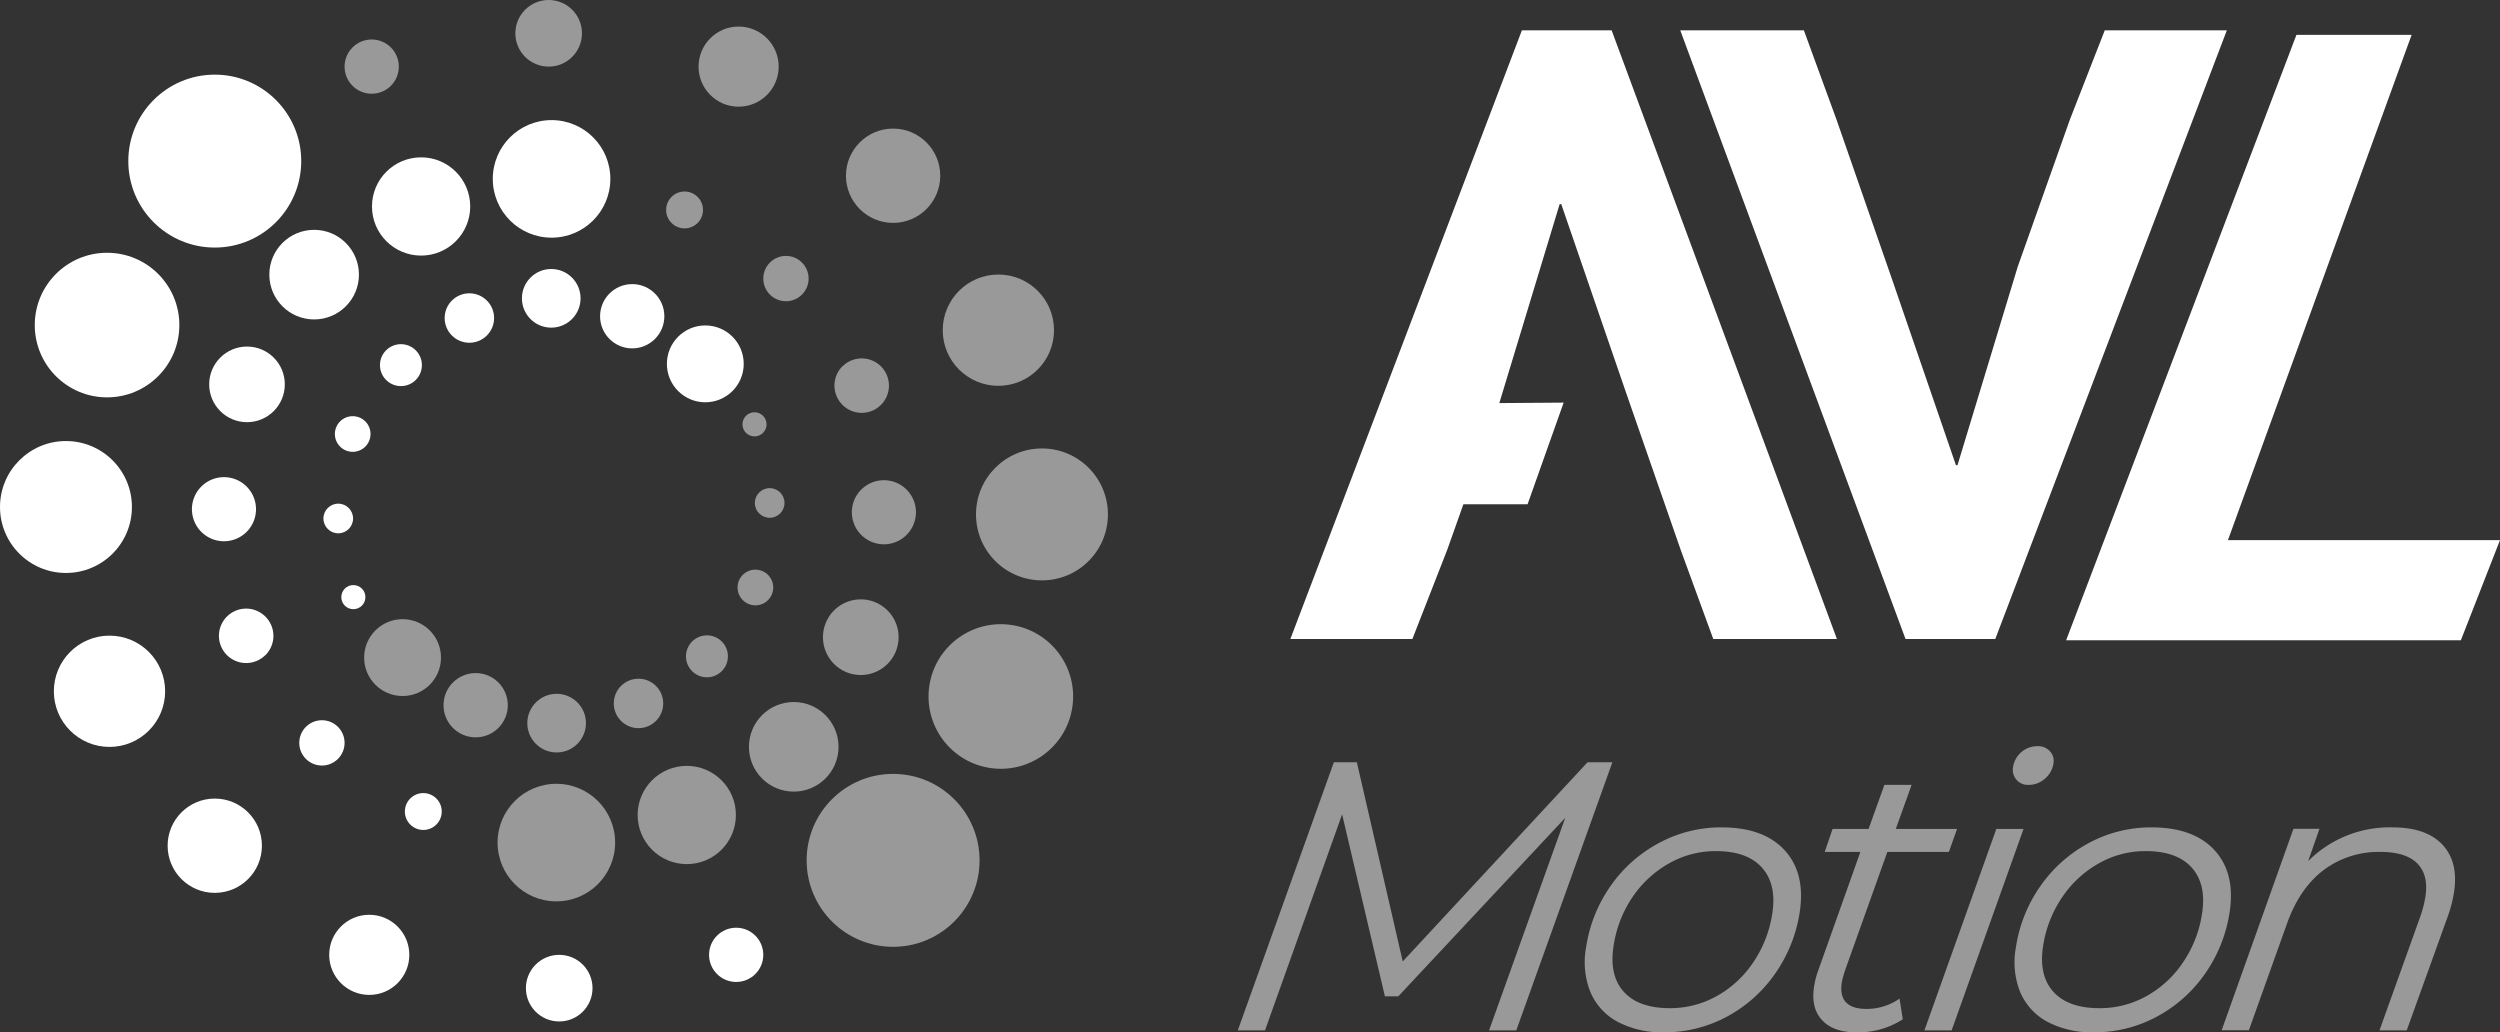
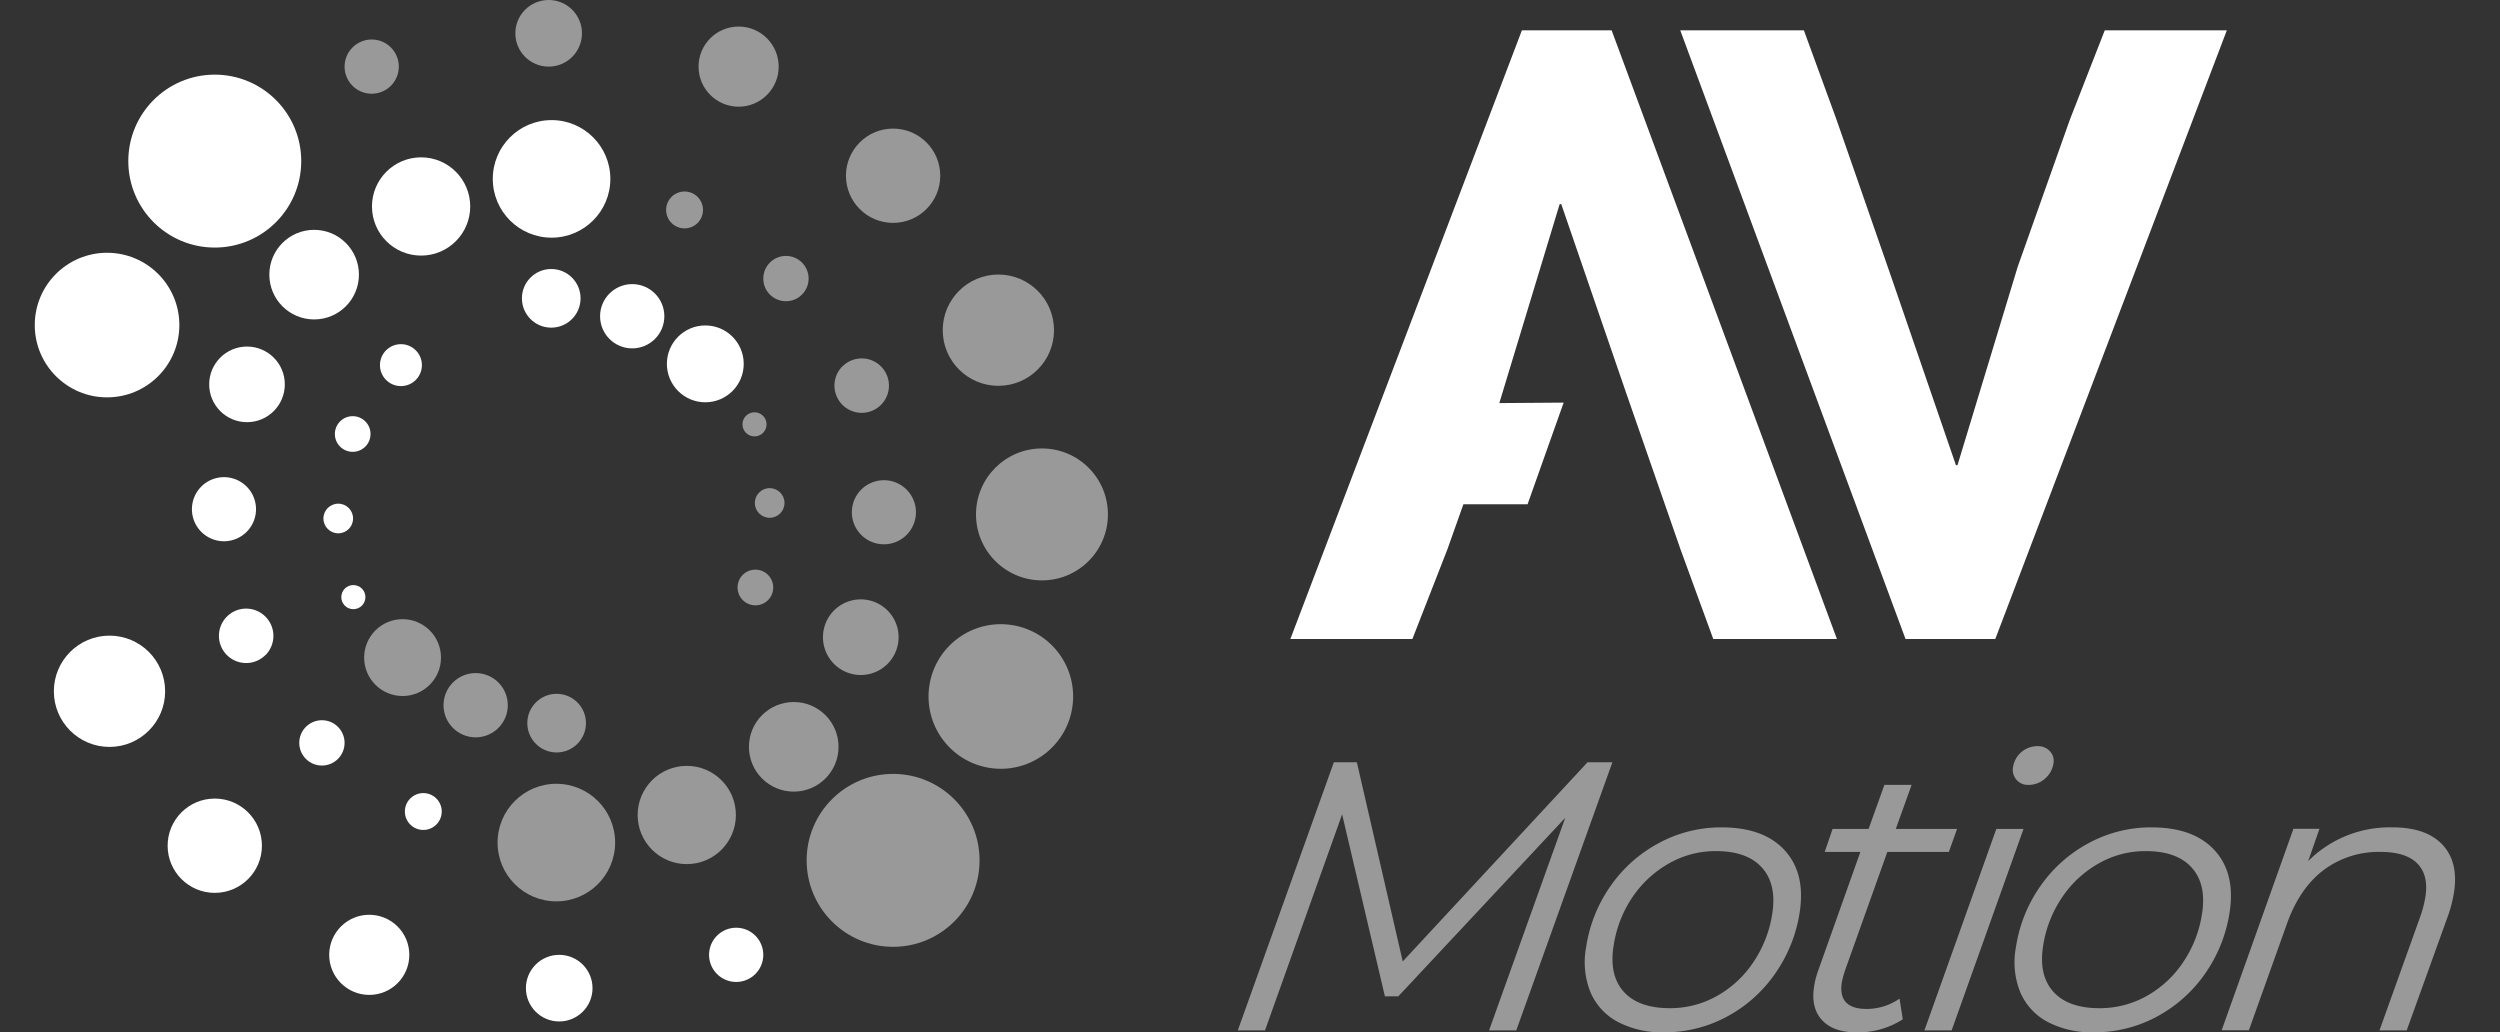
<svg xmlns="http://www.w3.org/2000/svg" viewBox="0 0 532.89 220.04">
  <rect x="0" y="0" width="532.89" height="220.04" fill="#333333" stroke="none" />
  <defs>
    <style>.cls-1{fill:#fff;}.cls-2{opacity:0.5;}</style>
  </defs>
  <g id="Layer_2" data-name="Layer 2">
    <g id="Layer_1-2" data-name="Layer 1">
      <circle class="cls-1" cx="45.78" cy="34.34" r="18.43" />
      <circle class="cls-1" cx="22.82" cy="69.29" r="15.41" />
-       <circle class="cls-1" cx="14.06" cy="108.07" r="14.06" />
      <circle class="cls-1" cx="23.34" cy="147.35" r="11.86" />
      <circle class="cls-1" cx="45.78" cy="180.27" r="10.05" />
      <circle class="cls-1" cx="78.71" cy="203.53" r="8.54" />
      <circle class="cls-1" cx="119.2" cy="210.63" r="7.1" />
      <circle class="cls-1" cx="156.92" cy="203.53" r="5.78" />
      <circle class="cls-1" cx="117.57" cy="38.13" r="12.53" />
      <circle class="cls-1" cx="89.76" cy="44.01" r="10.47" />
      <circle class="cls-1" cx="66.96" cy="58.54" r="9.55" />
      <circle class="cls-1" cx="52.65" cy="81.93" r="8.06" />
      <path class="cls-1" d="M52.57,113.37a6.83,6.83,0,1,1,0-9.66A6.83,6.83,0,0,1,52.57,113.37Zm4,26.26a5.8,5.8,0,1,1,0-8.2A5.81,5.81,0,0,1,56.6,139.63Z" />
      <circle class="cls-1" cx="68.62" cy="158.35" r="4.83" />
      <circle class="cls-1" cx="90.23" cy="172.98" r="3.93" />
      <circle class="cls-1" cx="150.34" cy="77.56" r="8.19" />
      <circle class="cls-1" cx="134.76" cy="67.41" r="6.85" />
      <circle class="cls-1" cx="117.5" cy="63.59" r="6.25" />
-       <circle class="cls-1" cx="100.05" cy="67.79" r="5.27" />
      <circle class="cls-1" cx="85.46" cy="77.83" r="4.47" />
      <circle class="cls-1" cx="75.18" cy="92.51" r="3.8" />
      <circle class="cls-1" cx="72.1" cy="110.52" r="3.16" />
      <circle class="cls-1" cx="75.32" cy="127.28" r="2.57" />
      <g class="cls-2">
        <circle class="cls-1" cx="190.37" cy="183.39" r="18.43" />
        <circle class="cls-1" cx="213.33" cy="148.44" r="15.41" transform="translate(32.63 335.25) rotate(-80.78)" />
        <circle class="cls-1" cx="222.1" cy="109.65" r="14.06" />
        <circle class="cls-1" cx="212.81" cy="70.38" r="11.86" />
        <circle class="cls-1" cx="190.37" cy="37.46" r="10.05" />
        <circle class="cls-1" cx="157.44" cy="14.2" r="8.54" />
        <circle class="cls-1" cx="116.95" cy="7.1" r="7.1" />
        <circle class="cls-1" cx="79.23" cy="14.2" r="5.78" />
        <circle class="cls-1" cx="118.59" cy="179.6" r="12.53" />
        <circle class="cls-1" cx="146.39" cy="173.72" r="10.47" />
        <circle class="cls-1" cx="169.19" cy="159.19" r="9.55" />
        <path class="cls-1" d="M177.78,130.12a8.06,8.06,0,1,1,0,11.4,8.07,8.07,0,0,1,0-11.4Zm5.8-25.76a6.83,6.83,0,1,1,0,9.66,6.83,6.83,0,0,1,0-9.66Zm-4-26.26a5.8,5.8,0,1,1,0,8.2A5.81,5.81,0,0,1,179.55,78.1Z" />
        <circle class="cls-1" cx="167.53" cy="59.38" r="4.83" />
        <circle class="cls-1" cx="145.92" cy="44.75" r="3.93" />
        <circle class="cls-1" cx="85.81" cy="140.17" r="8.19" />
        <circle class="cls-1" cx="101.39" cy="150.32" r="6.85" />
        <circle class="cls-1" cx="118.65" cy="154.14" r="6.25" />
-         <circle class="cls-1" cx="136.1" cy="149.94" r="5.27" />
-         <circle class="cls-1" cx="150.69" cy="139.9" r="4.47" />
        <path class="cls-1" d="M161,121.43a3.8,3.8,0,1,1-3.78,3.81,3.78,3.78,0,0,1,3.78-3.81Z" />
        <circle class="cls-1" cx="164.06" cy="107.21" r="3.16" />
        <circle class="cls-1" cx="160.83" cy="90.45" r="2.57" />
      </g>
      <g class="cls-2">
        <path class="cls-1" d="M343.69,162.48,323.2,219.64h-5.8l16.24-45.32-35.58,38.05H295.2l-9.12-38.79-16.44,46.06h-5.8l20.48-57.16h4.9L299,204.94l39.39-42.46Z" />
        <path class="cls-1" d="M344.8,217.8a12.93,12.93,0,0,1-5.81-6.37,17.33,17.33,0,0,1-.89-9.59,30.57,30.57,0,0,1,5.26-13.07,29.41,29.41,0,0,1,10.3-9.1,27.78,27.78,0,0,1,13.3-3.31q9,0,13.47,4.9t3.18,13.23a30.86,30.86,0,0,1-5.27,13.1,29.36,29.36,0,0,1-10.3,9.15,27.92,27.92,0,0,1-13.31,3.3A20.25,20.25,0,0,1,344.8,217.8Zm21.12-5.47a22.55,22.55,0,0,0,7.79-7.19,25.21,25.21,0,0,0,4.05-10.33q1-6.28-2.16-9.84t-9.85-3.55a20,20,0,0,0-10,2.62,23.06,23.06,0,0,0-7.8,7.22,25.11,25.11,0,0,0-4,10.33q-1,6.28,2.16,9.8T356,214.9A20.31,20.31,0,0,0,365.92,212.33Z" />
        <path class="cls-1" d="M393.35,206.65a22.88,22.88,0,0,0-.75,2.7q-.9,5.72,5.3,5.71a12.27,12.27,0,0,0,7-2.2l.69,4.41a17.43,17.43,0,0,1-10,2.77q-4.81,0-7.22-2.61t-1.68-7.18a17.65,17.65,0,0,1,.86-3.35l9-25.31h-7.6l1.68-4.9h7.67l3.37-9.39h5.8l-3.37,9.39h13.06l-1.75,4.9H402.3Z" />
        <path class="cls-1" d="M425.53,176.69h5.8L416,219.64h-5.8Zm4.24-10.54a3.27,3.27,0,0,1-.67-2.69,5.25,5.25,0,0,1,5.19-4.41,3.4,3.4,0,0,1,2.68,1.1,3,3,0,0,1,.74,2.57,5.3,5.3,0,0,1-1.83,3.27,5.16,5.16,0,0,1-3.47,1.31A3.19,3.19,0,0,1,429.77,166.15Z" />
        <path class="cls-1" d="M436.41,217.8a12.93,12.93,0,0,1-5.81-6.37,17.24,17.24,0,0,1-.88-9.59A30.43,30.43,0,0,1,435,188.77a29.41,29.41,0,0,1,10.3-9.1,27.78,27.78,0,0,1,13.3-3.31q9,0,13.47,4.9t3.18,13.23a30.85,30.85,0,0,1-5.26,13.1,29.47,29.47,0,0,1-10.31,9.15,27.88,27.88,0,0,1-13.3,3.3A20.26,20.26,0,0,1,436.41,217.8Zm21.12-5.47a22.55,22.55,0,0,0,7.79-7.19,25.07,25.07,0,0,0,4.05-10.33q1-6.28-2.16-9.84t-9.85-3.55a19.93,19.93,0,0,0-10,2.62,22.87,22.87,0,0,0-7.8,7.22,25.12,25.12,0,0,0-4.05,10.33q-1,6.28,2.17,9.8t9.85,3.51A20.31,20.31,0,0,0,457.53,212.33Z" />
        <path class="cls-1" d="M520.65,180.08q3.45,3.71,2.42,10.24a28,28,0,0,1-1.27,4.9L513,219.64h-5.8l8.78-24.5a24.77,24.77,0,0,0,1-3.92q.74-4.65-1.69-7.14t-7.89-2.49a19.55,19.55,0,0,0-12,3.79q-5.1,3.8-7.82,11.23l-8.22,23h-5.8l15.3-42.95h5.55L492,183.55a24.54,24.54,0,0,1,18-7.19Q517.19,176.36,520.65,180.08Z" />
      </g>
      <polygon class="cls-1" points="324.4 6.47 275.05 136.2 301.06 136.2 308.49 117.18 311.93 107.49 325.61 107.49 333.3 85.82 319.58 85.92 319.62 85.82 332.45 43.51 332.79 43.51 346.58 83.63 358.24 117.18 365.19 136.2 391.55 136.2 343.53 6.47 324.4 6.47" />
      <polygon class="cls-1" points="441.21 25.49 430.09 56.85 417.25 99.16 416.92 99.16 403.13 59.04 391.46 25.49 384.51 6.47 358.16 6.47 406.17 136.2 425.31 136.2 474.66 6.47 448.64 6.47 441.21 25.49" />
-       <polygon class="cls-1" points="474.9 115.13 532.89 115.13 524.55 136.47 440.41 136.47 489.5 7.43 514.05 7.43 474.9 115.13 474.9 115.13" />
    </g>
  </g>
</svg>